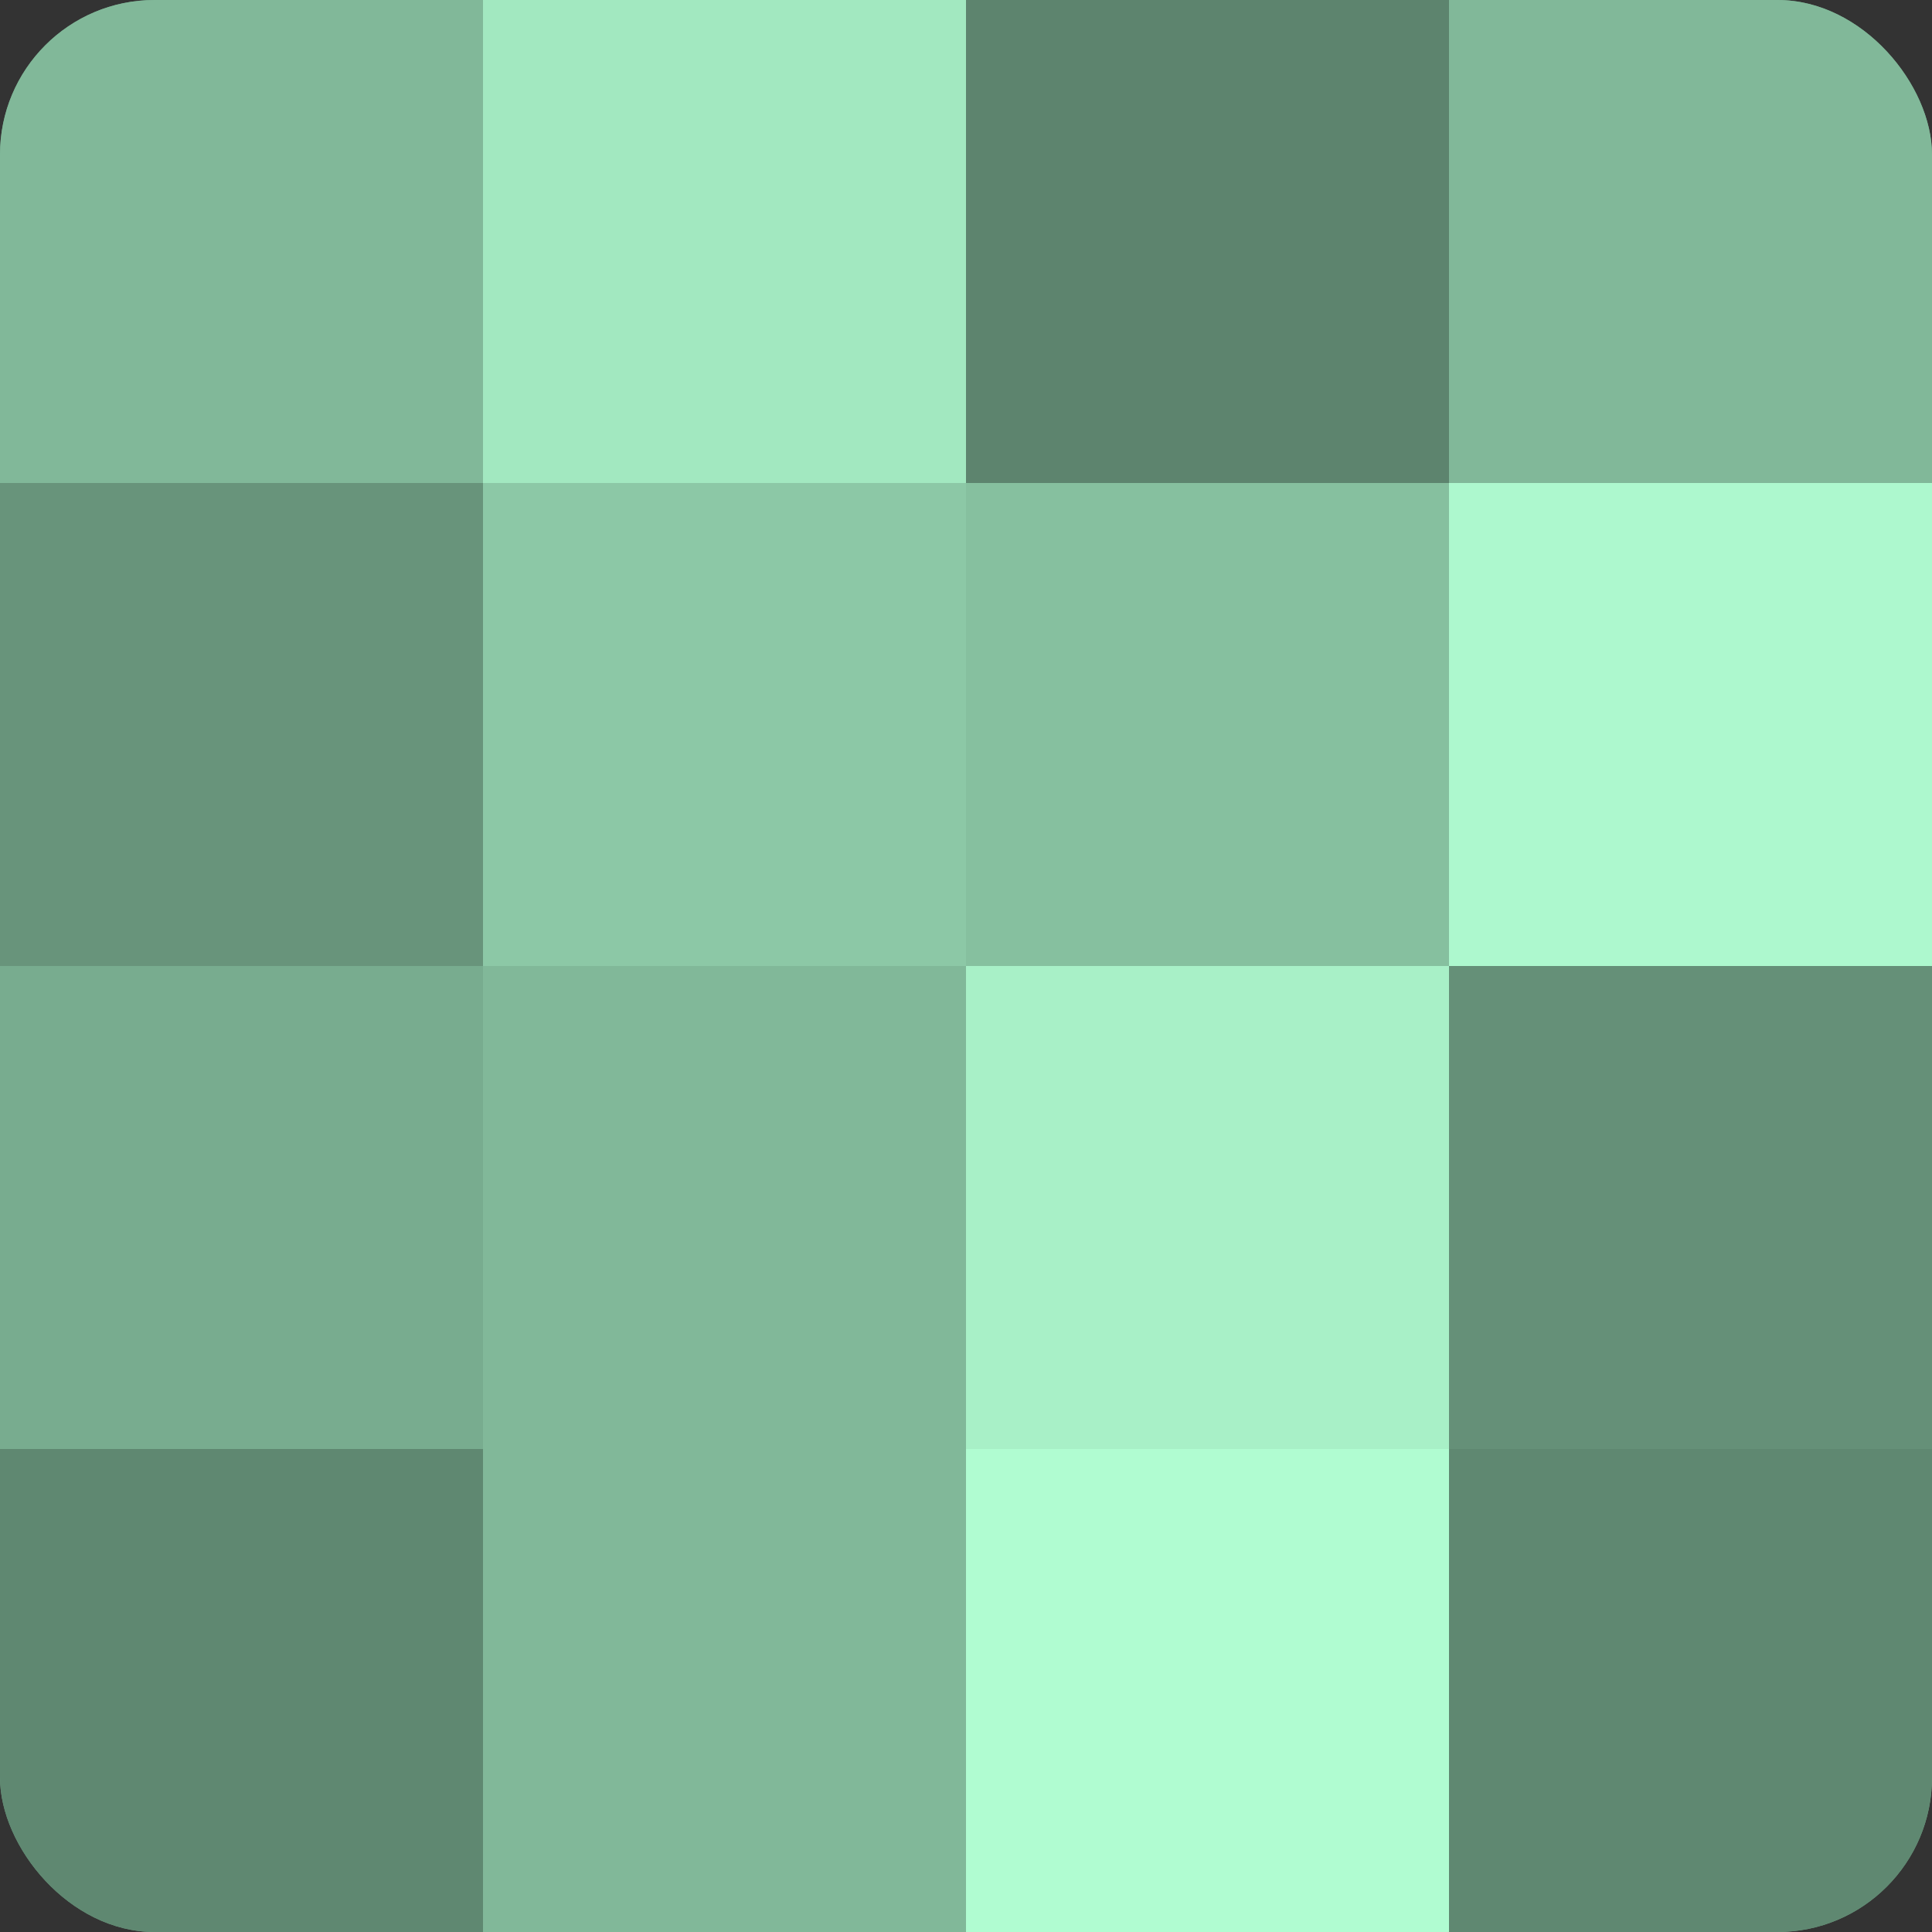
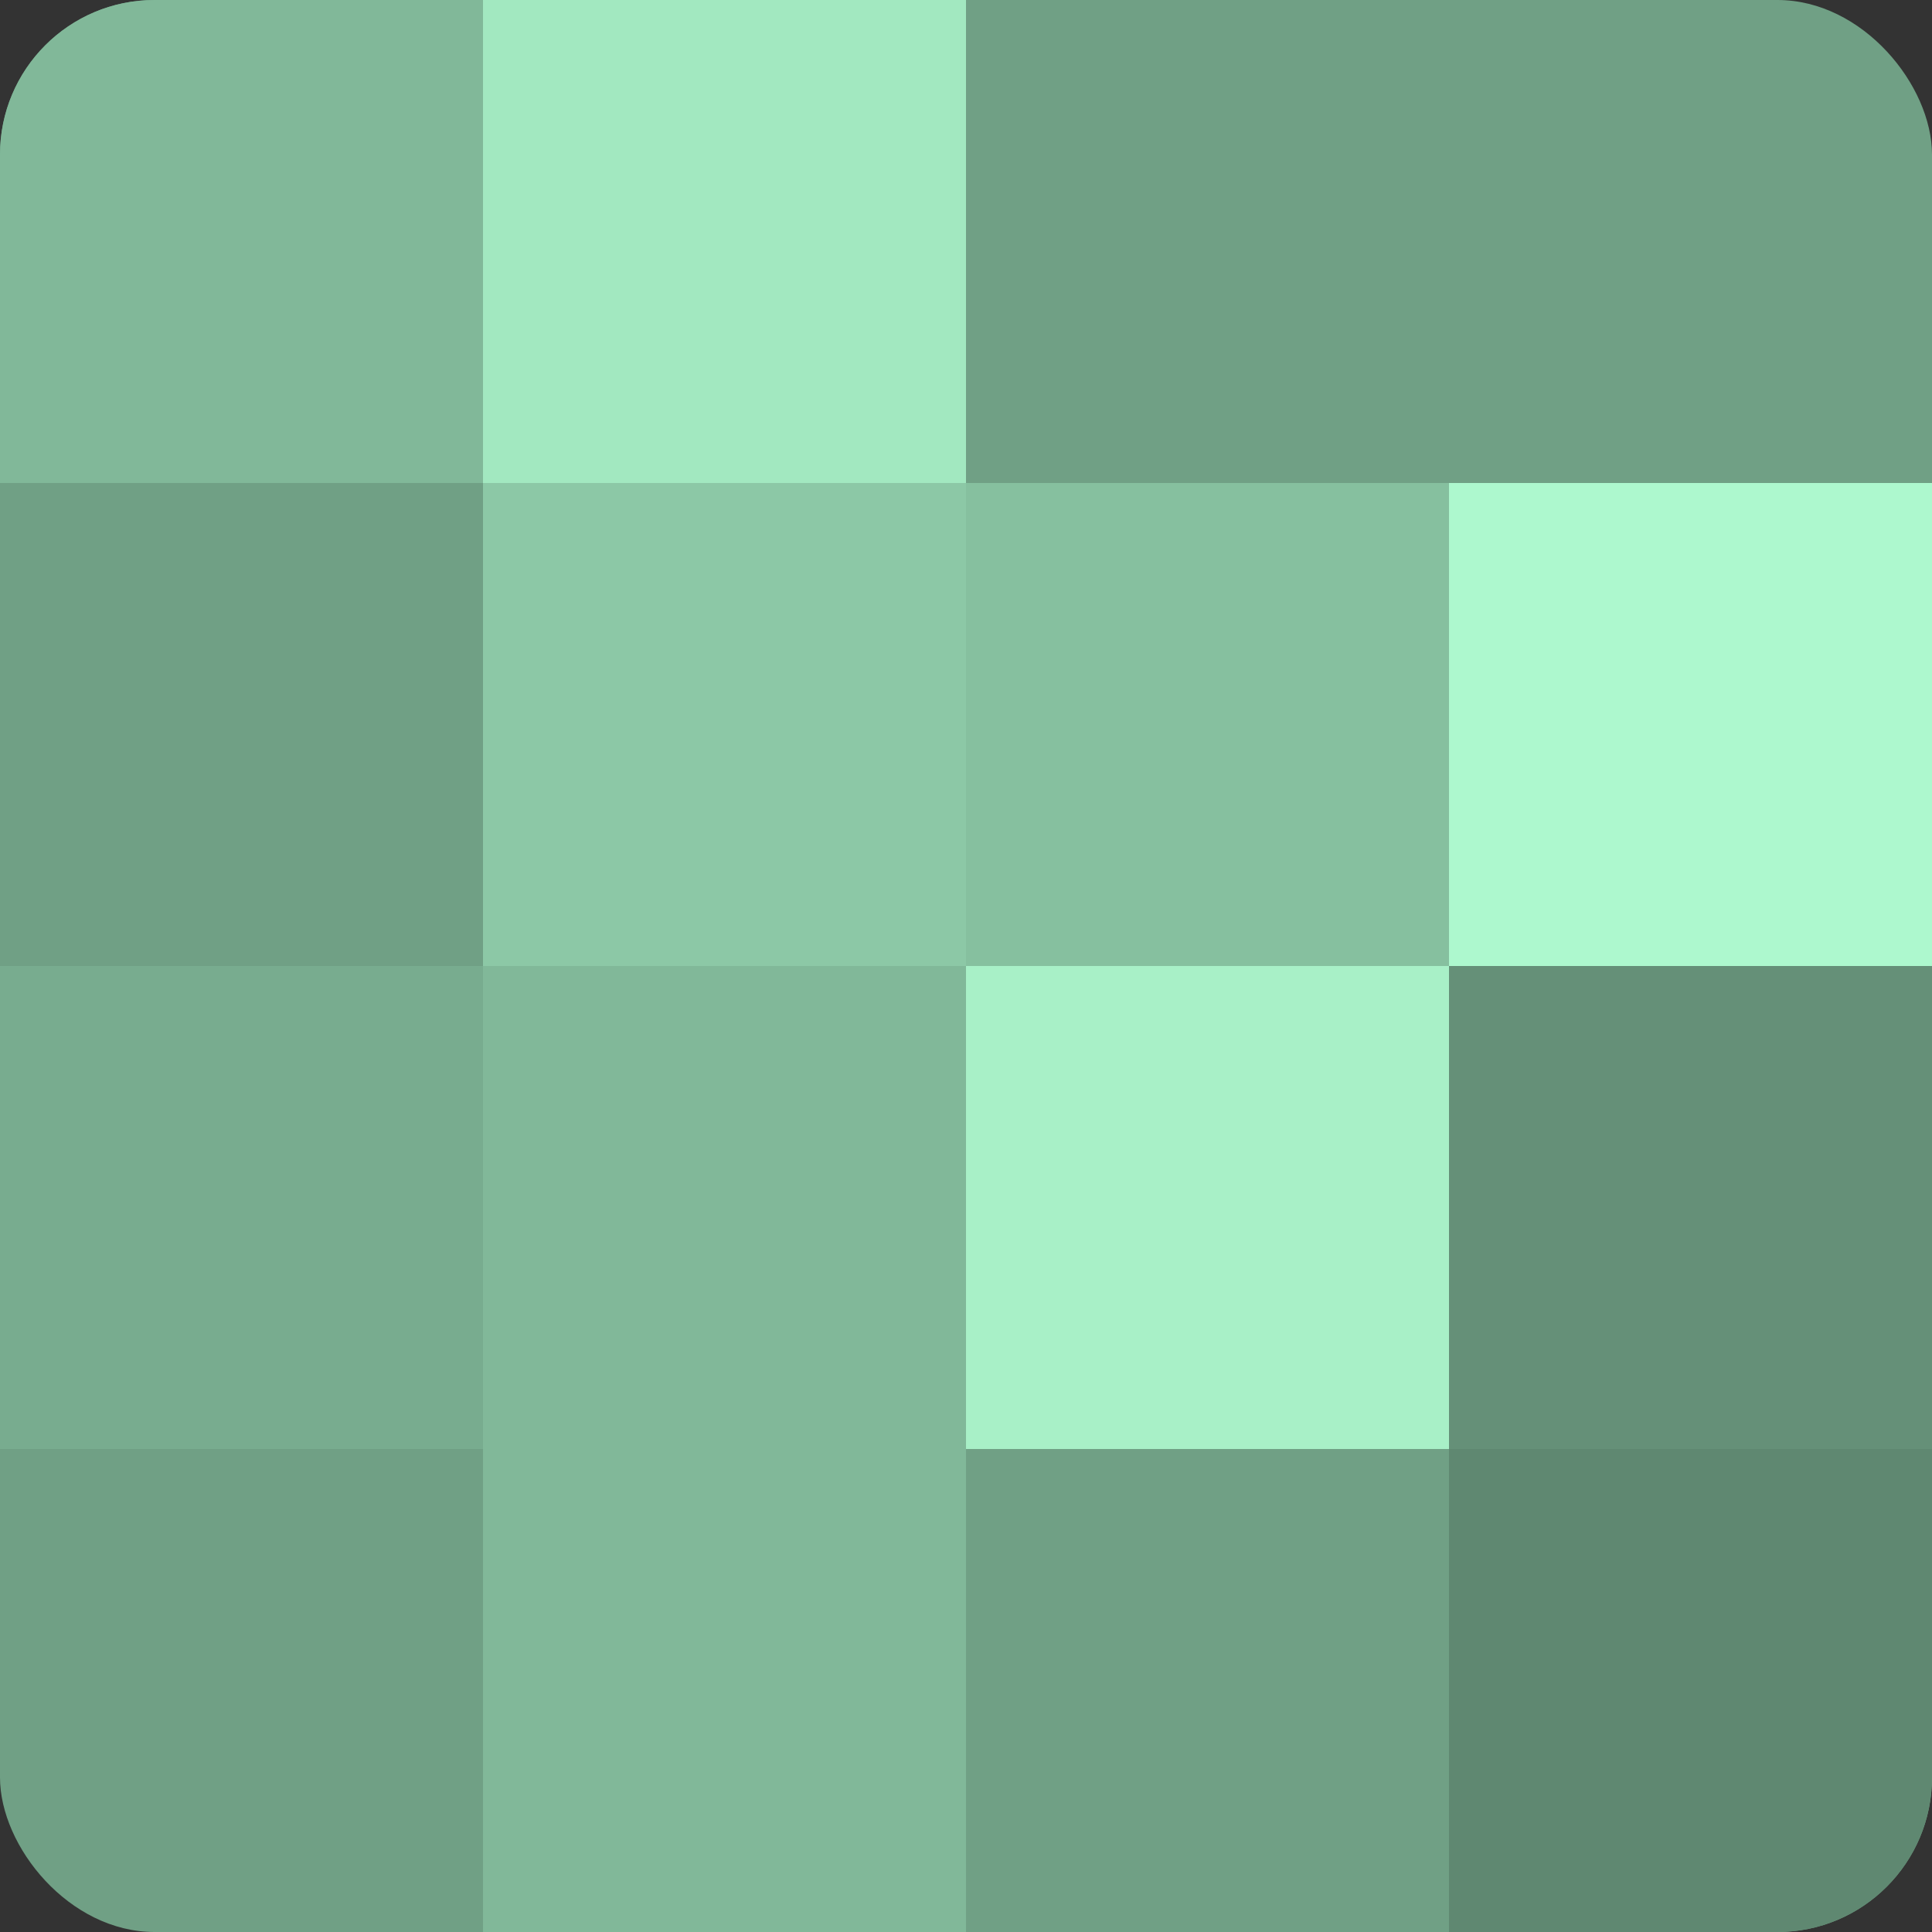
<svg xmlns="http://www.w3.org/2000/svg" width="60" height="60" viewBox="0 0 100 100" preserveAspectRatio="xMidYMid meet">
  <rect x="0" y="0" width="100" height="100" fill="#333333" stroke="none" />
  <defs>
    <clipPath id="c" width="100" height="100">
      <rect width="100" height="100" rx="8" ry="8" />
    </clipPath>
  </defs>
  <g clip-path="url(#c)">
    <rect width="100" height="100" fill="#70a085" />
    <rect width="25" height="25" fill="#81b899" />
-     <rect y="25" width="25" height="25" fill="#68947b" />
    <rect y="50" width="25" height="25" fill="#78ac8f" />
-     <rect y="75" width="25" height="25" fill="#5f8871" />
    <rect x="25" width="25" height="25" fill="#a2e8c0" />
    <rect x="25" y="25" width="25" height="25" fill="#8cc8a6" />
    <rect x="25" y="50" width="25" height="25" fill="#81b899" />
    <rect x="25" y="75" width="25" height="25" fill="#81b899" />
-     <rect x="50" width="25" height="25" fill="#5d846e" />
    <rect x="50" y="25" width="25" height="25" fill="#86c09f" />
    <rect x="50" y="50" width="25" height="25" fill="#a8f0c7" />
-     <rect x="50" y="75" width="25" height="25" fill="#b0fcd1" />
-     <rect x="75" width="25" height="25" fill="#81b899" />
    <rect x="75" y="25" width="25" height="25" fill="#adf8ce" />
    <rect x="75" y="50" width="25" height="25" fill="#659078" />
    <rect x="75" y="75" width="25" height="25" fill="#5f8871" />
  </g>
</svg>